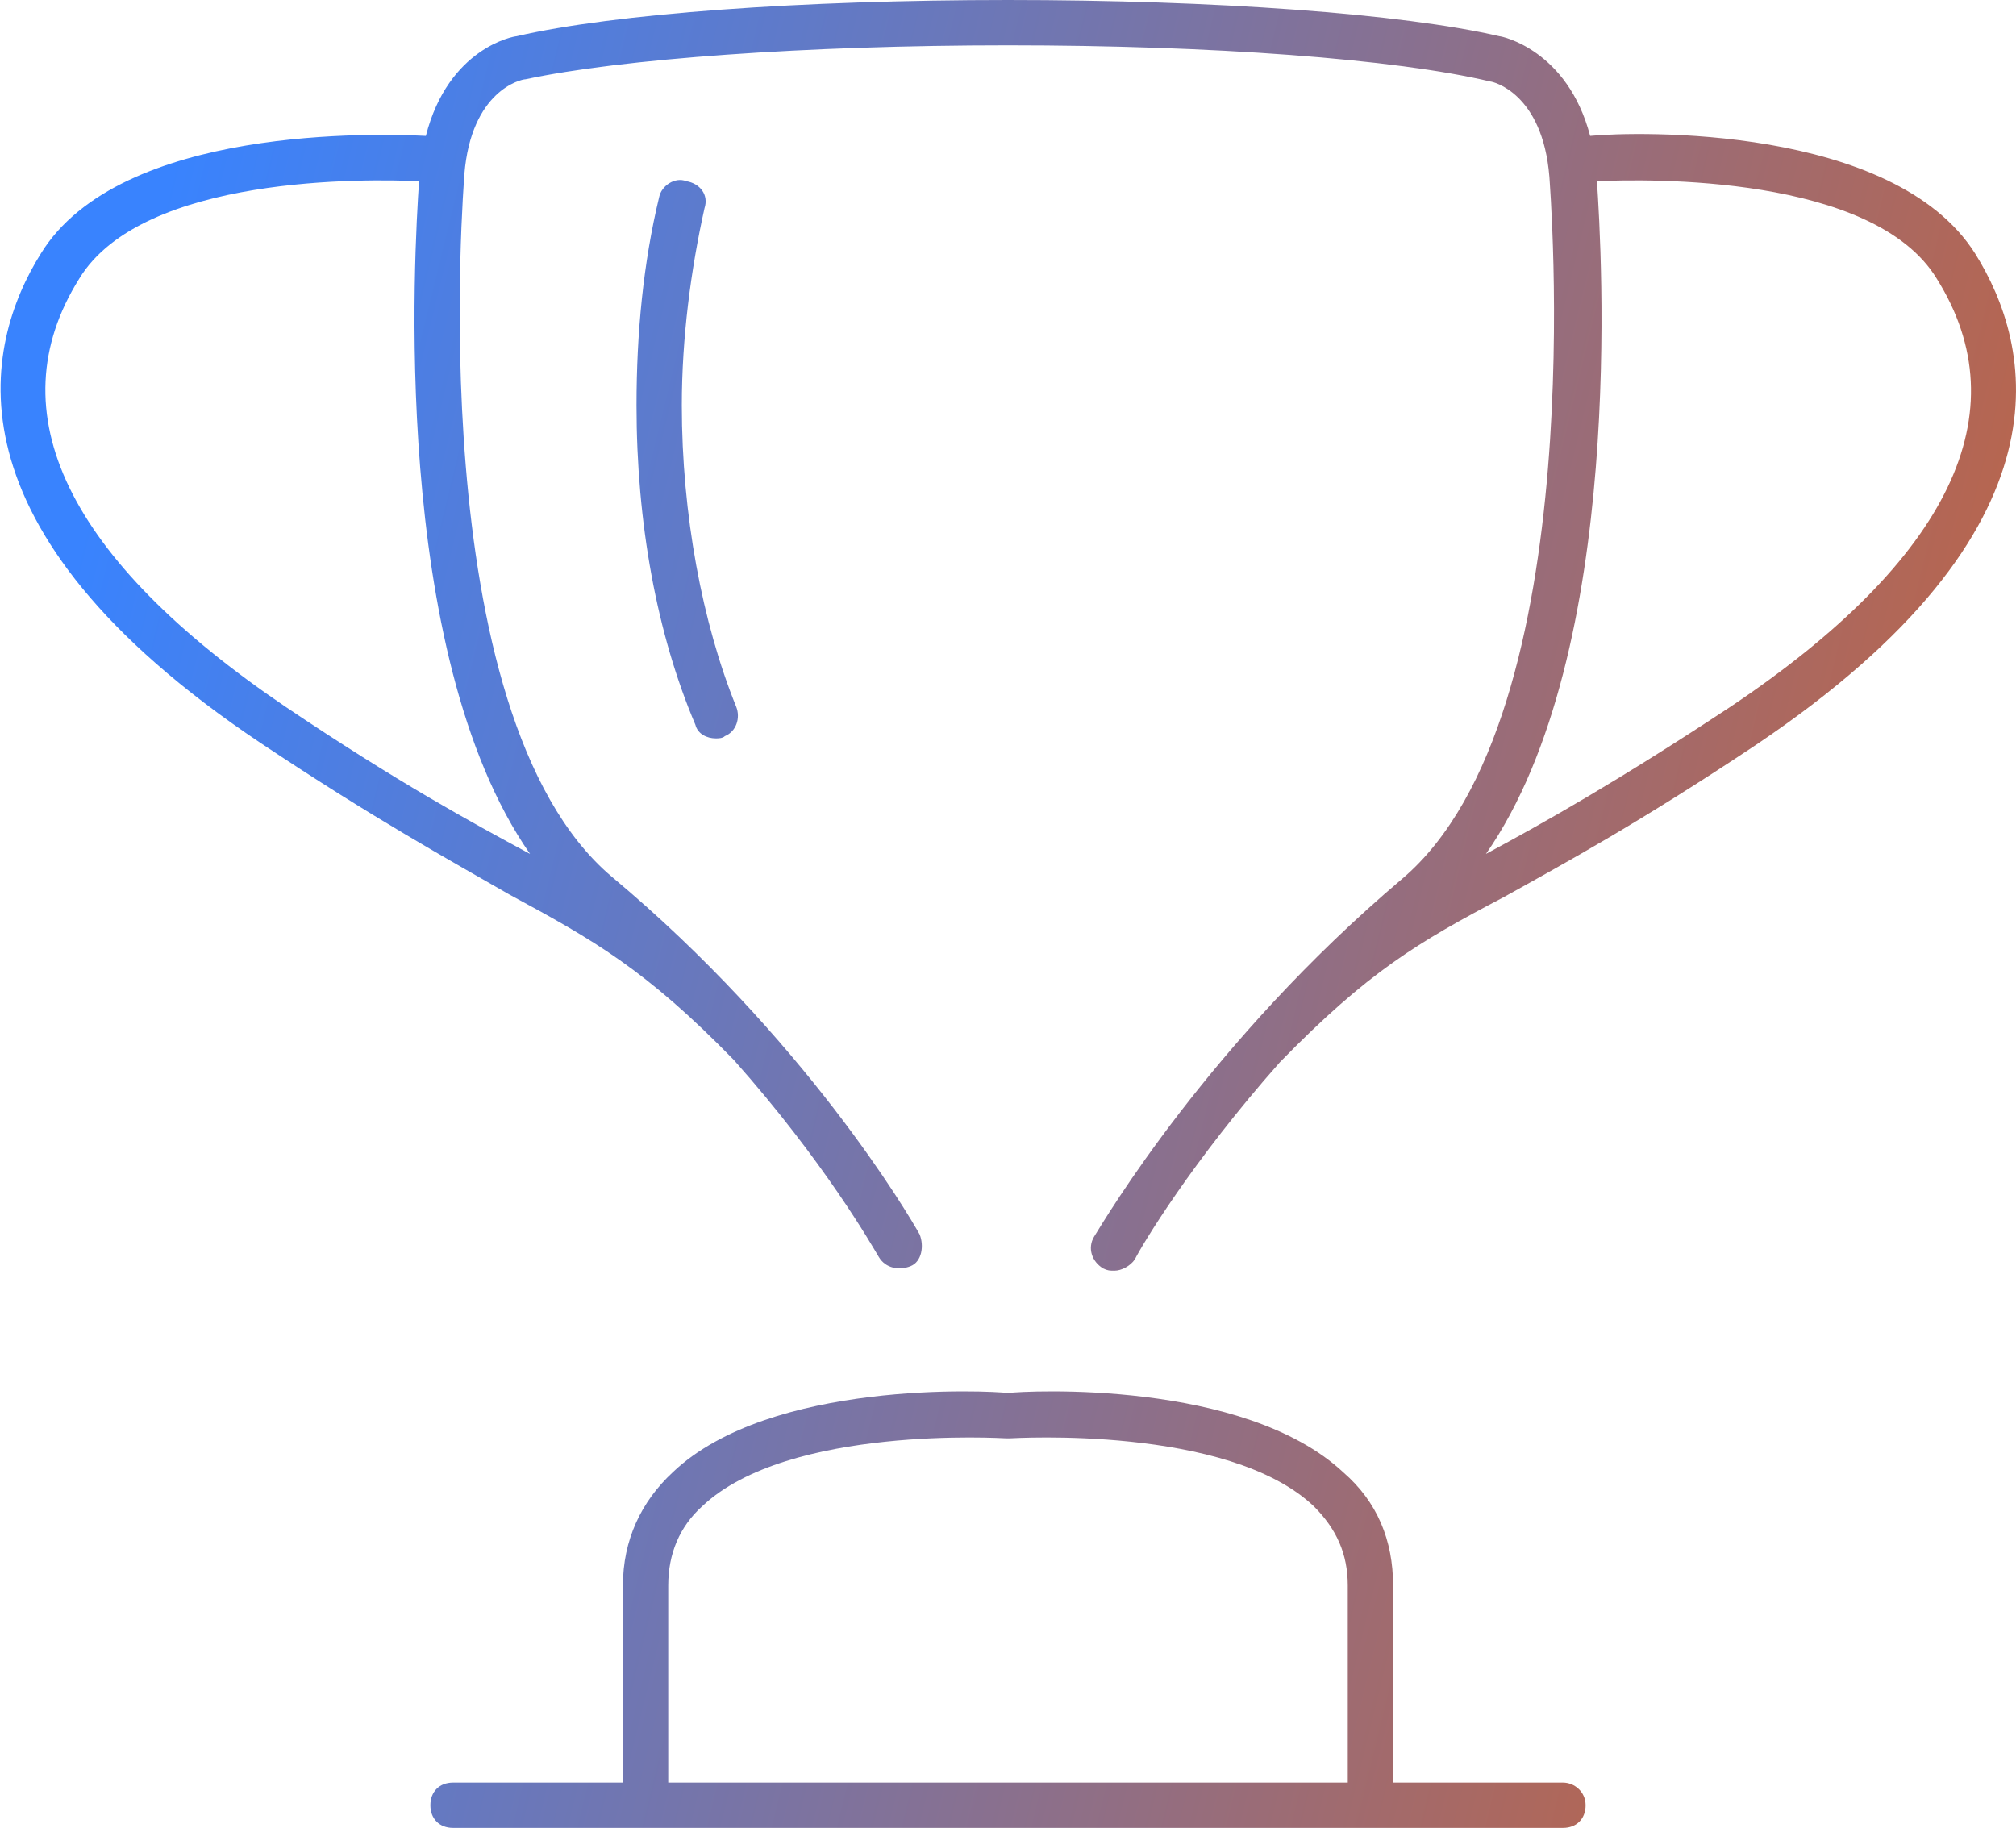
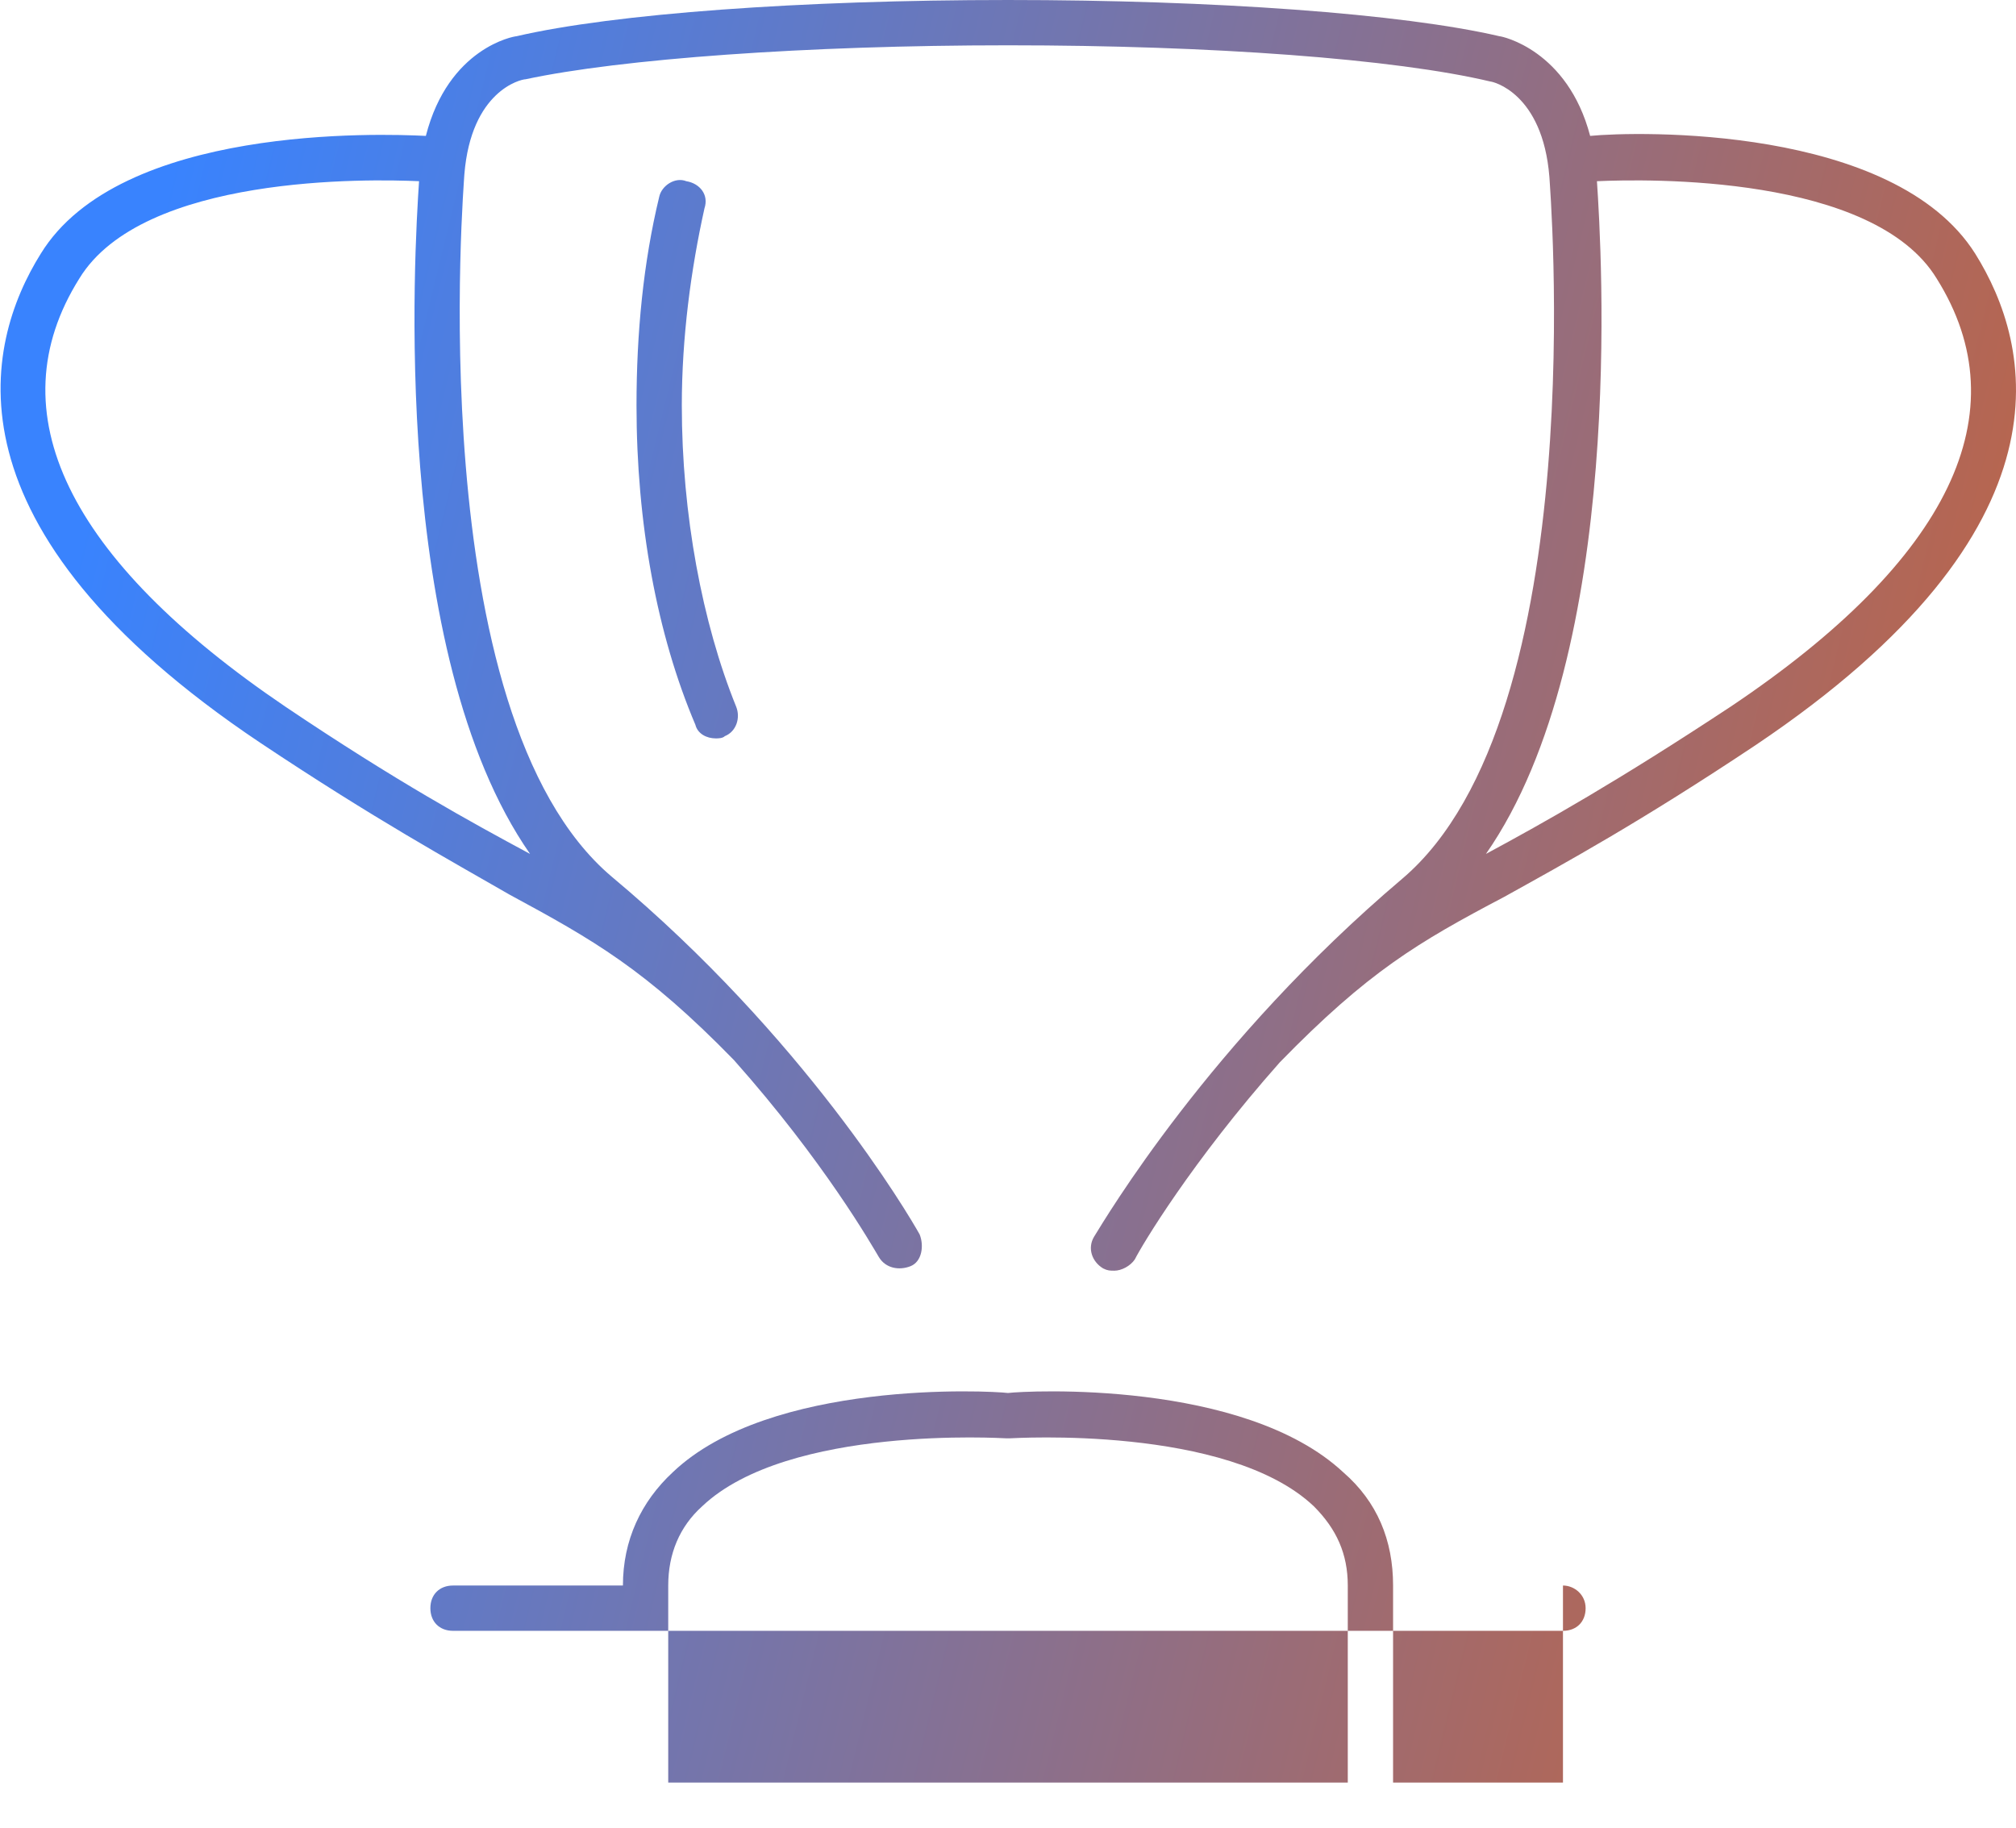
<svg xmlns="http://www.w3.org/2000/svg" enable-background="new 0 0 89 80.7" viewBox="0 0 89 80.7">
  <linearGradient id="a" gradientUnits="userSpaceOnUse" x1="1.779" x2="88.259" y1="31.115" y2="52.194">
    <stop offset="0" stop-color="#3983fe" />
    <stop offset="1" stop-color="#c16341" />
  </linearGradient>
-   <path d="m69 78.7h-7.5v-8.7c0-2-.7-3.7-2.2-5-4.4-4.1-14-3.6-14.8-3.5-.8-.1-10.5-.6-14.8 3.5-1.4 1.3-2.2 3-2.2 5v8.7h-7.5c-.6 0-1 .4-1 1s.4 1 1 1h49c.6 0 1-.4 1-1s-.5-1-1-1zm-39.5-8.7c0-1.4.5-2.6 1.5-3.5 3.8-3.6 13.3-3 13.4-3h.1.1c.1 0 9.6-.6 13.4 3 1 1 1.5 2.1 1.5 3.5v8.7h-30zm57.7-58.8c-3.6-5.7-15-5.4-17-5.2-1-3.8-3.9-4.4-4-4.4-4.3-1-12.6-1.6-21.7-1.6s-17.4.6-21.7 1.6c-.1 0-3 .5-4 4.4-2-.1-13.5-.5-17 5.2-2.5 4-4.5 12.1 9.7 21.6 5.1 3.4 8.4 5.2 11 6.7 3.7 2 6 3.3 9.9 7.3 4 4.5 6.1 8.2 6.4 8.7s.9.6 1.4.4.6-.9.4-1.4c-.5-.9-5.1-8.7-13.6-15.8-8.5-7.2-6.5-30.8-6.5-31 .3-3.7 2.5-4.2 2.7-4.2 4.2-.9 12.4-1.5 21.3-1.5 9 0 17.1.6 21.3 1.6.1 0 2.3.5 2.6 4.2 0 .2 2 23.8-6.5 31s-13.1 15-13.6 15.8c-.3.5-.1 1.1.4 1.4.2.1.3.1.5.1.3 0 .7-.2.9-.5.3-.6 2.5-4.3 6.4-8.7 3.9-4 6.1-5.3 9.9-7.3 2.7-1.5 6-3.3 11.1-6.7 14.3-9.6 12.2-17.7 9.7-21.7zm-63.8 26.5c-2.6-1.4-5.9-3.2-10.8-6.5-9.6-6.5-12.8-13-9.1-18.9 2.8-4.6 12.8-4.4 15-4.3-.2 3-1.3 20.8 4.9 29.7zm53-6.5c-5 3.3-8.2 5.1-10.8 6.5 6.2-8.9 5.1-26.7 4.9-29.7 2.2-.1 12.2-.3 15 4.3 3.7 5.9.6 12.4-9.1 18.9zm-45.3-22c-.6 2.7-1 5.7-1 8.7 0 4.8.9 9.6 2.4 13.3.2.5 0 1.1-.5 1.3-.1.1-.3.1-.4.1-.4 0-.8-.2-.9-.6-1.7-4-2.6-8.9-2.6-14.1 0-3.2.3-6.3 1-9.2.1-.5.7-.9 1.2-.7.6.1 1 .6.8 1.2z" fill="url(#a)" />
+   <path d="m69 78.7h-7.5v-8.7c0-2-.7-3.7-2.2-5-4.4-4.1-14-3.6-14.8-3.5-.8-.1-10.5-.6-14.8 3.5-1.4 1.3-2.2 3-2.2 5h-7.5c-.6 0-1 .4-1 1s.4 1 1 1h49c.6 0 1-.4 1-1s-.5-1-1-1zm-39.5-8.7c0-1.4.5-2.6 1.5-3.5 3.8-3.6 13.3-3 13.4-3h.1.1c.1 0 9.6-.6 13.4 3 1 1 1.5 2.1 1.5 3.5v8.7h-30zm57.7-58.8c-3.6-5.7-15-5.4-17-5.2-1-3.8-3.9-4.4-4-4.4-4.3-1-12.6-1.6-21.7-1.6s-17.4.6-21.7 1.6c-.1 0-3 .5-4 4.4-2-.1-13.5-.5-17 5.2-2.5 4-4.5 12.1 9.7 21.6 5.1 3.4 8.4 5.2 11 6.7 3.7 2 6 3.3 9.9 7.3 4 4.5 6.1 8.2 6.4 8.7s.9.6 1.4.4.6-.9.4-1.4c-.5-.9-5.1-8.7-13.6-15.8-8.5-7.2-6.5-30.8-6.5-31 .3-3.7 2.5-4.2 2.7-4.2 4.2-.9 12.4-1.5 21.3-1.5 9 0 17.1.6 21.3 1.6.1 0 2.3.5 2.6 4.2 0 .2 2 23.8-6.5 31s-13.1 15-13.6 15.8c-.3.5-.1 1.1.4 1.4.2.1.3.1.5.1.3 0 .7-.2.9-.5.3-.6 2.5-4.3 6.4-8.7 3.9-4 6.1-5.3 9.9-7.3 2.7-1.5 6-3.3 11.1-6.7 14.3-9.6 12.2-17.7 9.7-21.7zm-63.8 26.5c-2.6-1.4-5.9-3.2-10.8-6.5-9.6-6.5-12.8-13-9.1-18.9 2.8-4.6 12.8-4.4 15-4.3-.2 3-1.3 20.8 4.9 29.7zm53-6.5c-5 3.3-8.2 5.1-10.8 6.5 6.2-8.9 5.1-26.7 4.9-29.7 2.2-.1 12.2-.3 15 4.3 3.7 5.9.6 12.4-9.1 18.9zm-45.3-22c-.6 2.7-1 5.7-1 8.7 0 4.8.9 9.6 2.4 13.3.2.5 0 1.1-.5 1.3-.1.1-.3.1-.4.1-.4 0-.8-.2-.9-.6-1.7-4-2.6-8.9-2.6-14.1 0-3.2.3-6.3 1-9.2.1-.5.7-.9 1.2-.7.6.1 1 .6.8 1.2z" fill="url(#a)" />
</svg>